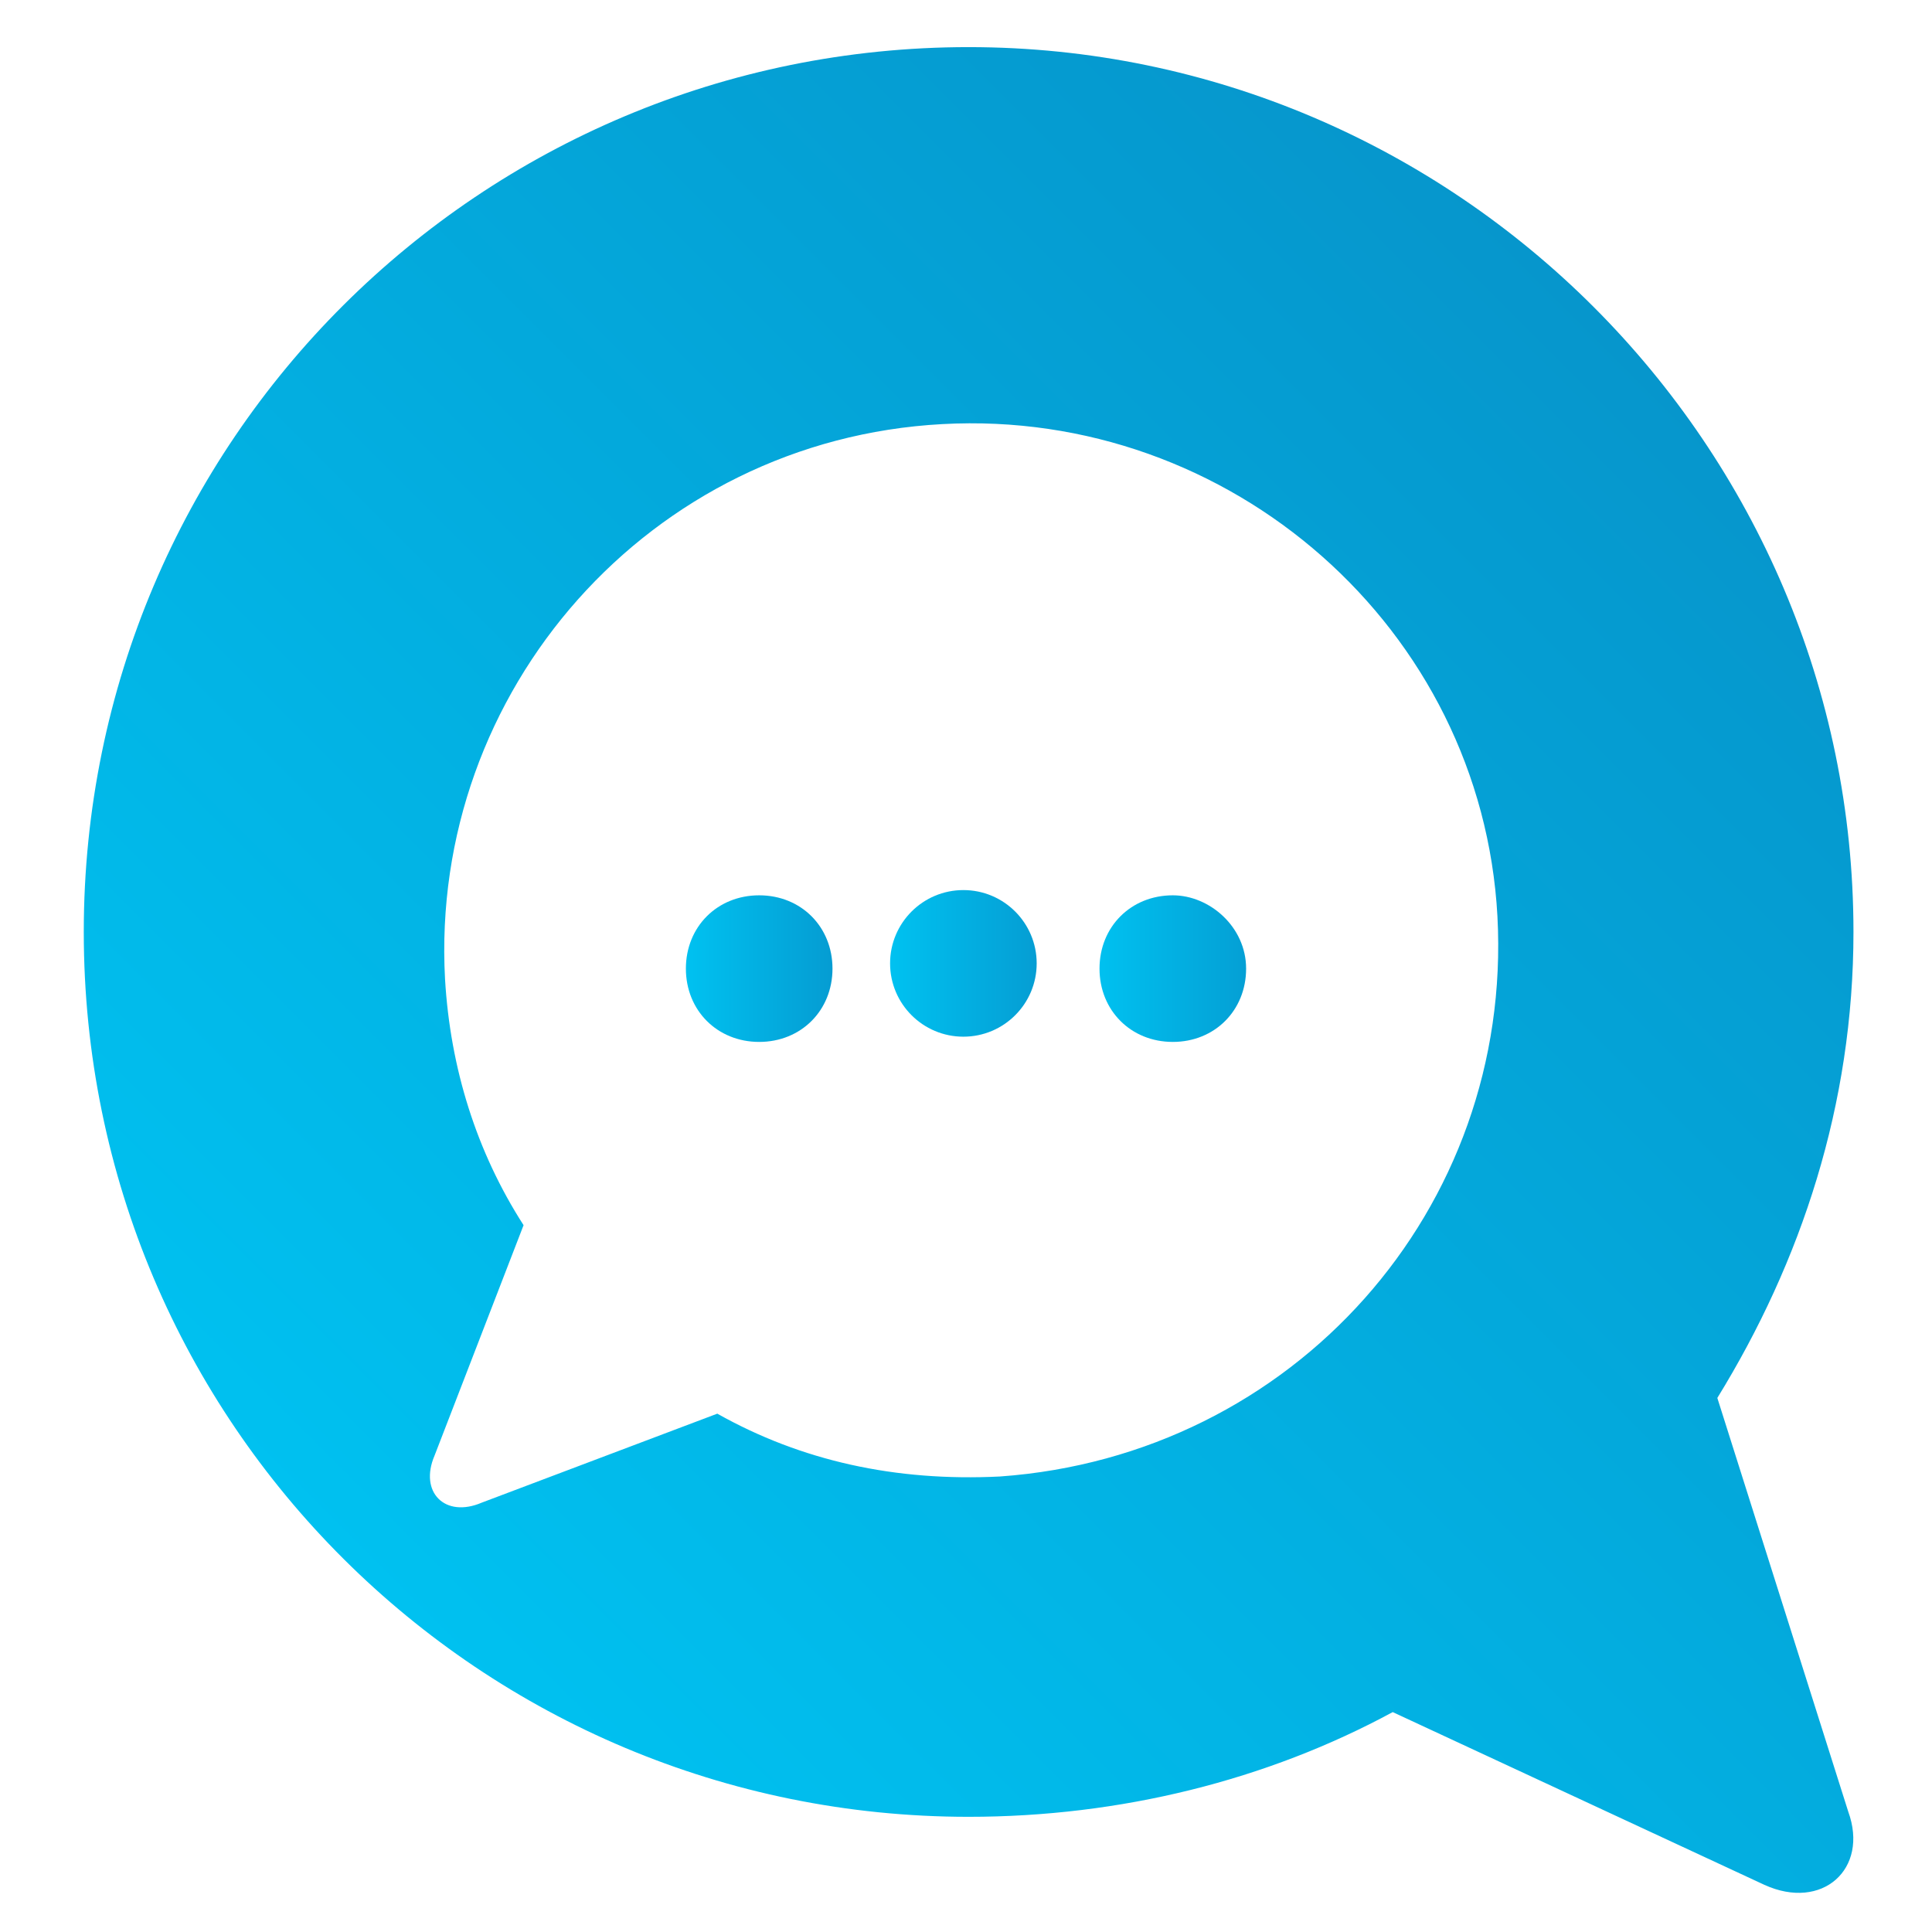
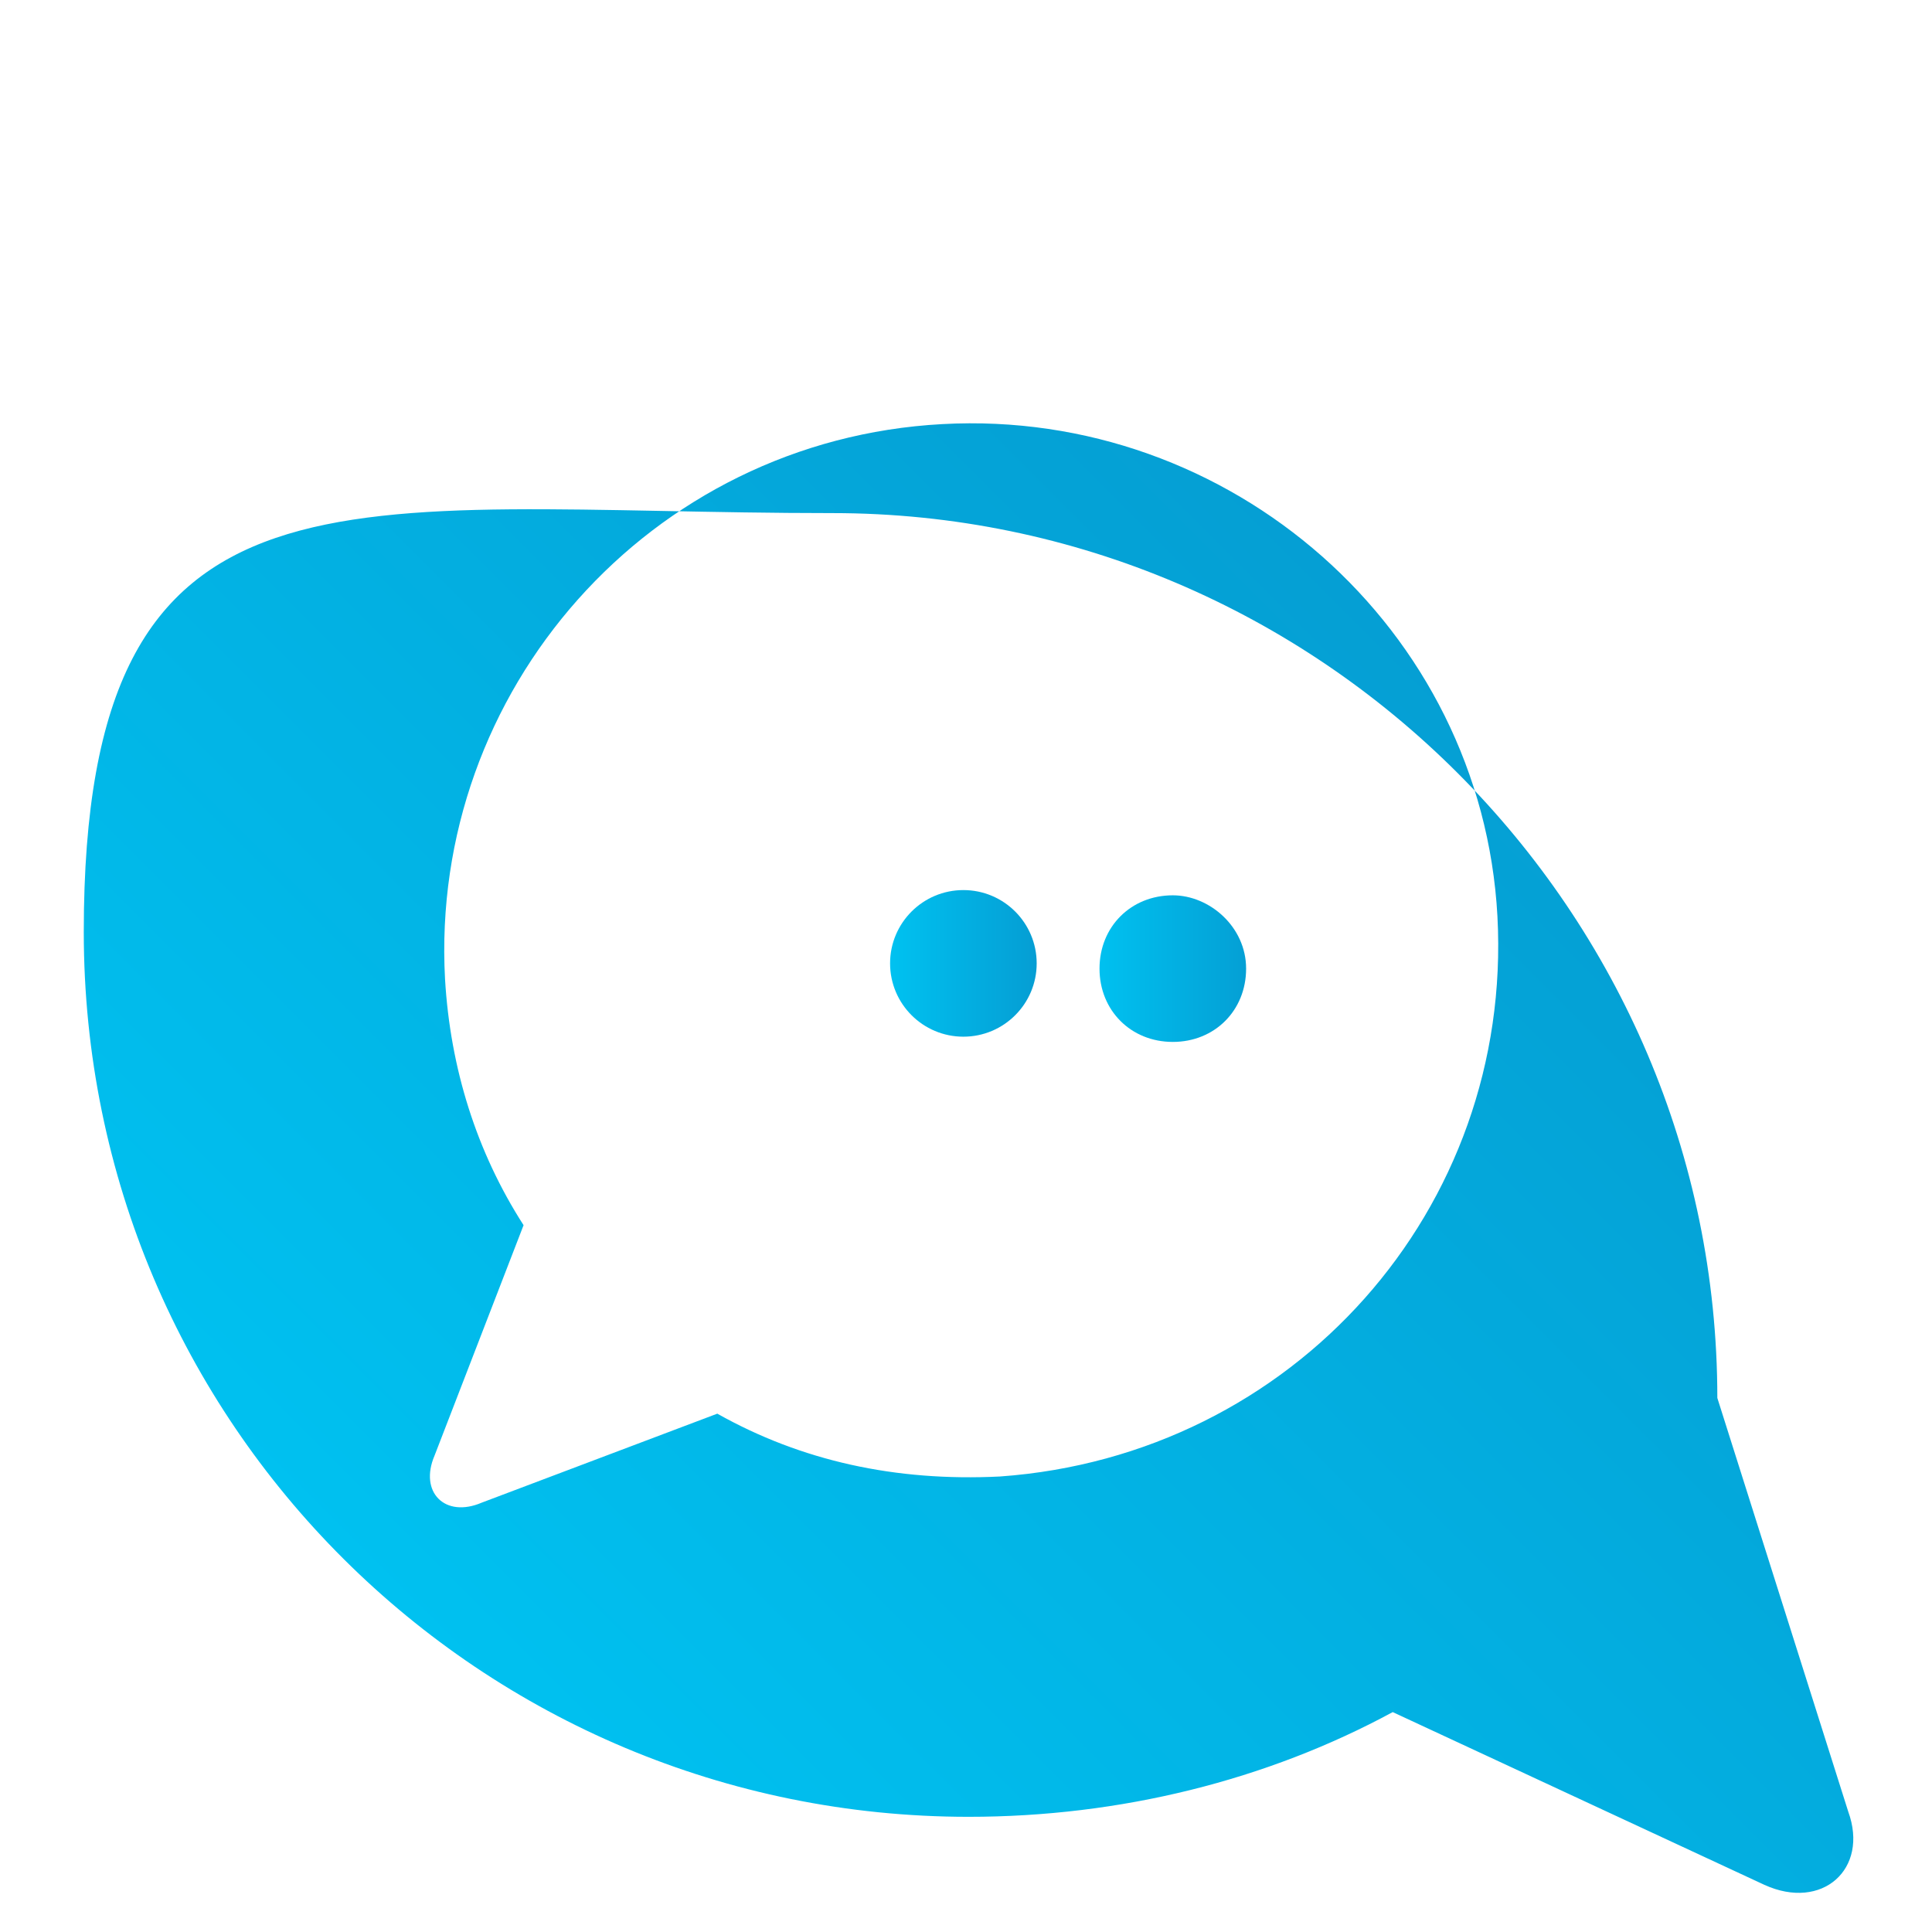
<svg xmlns="http://www.w3.org/2000/svg" version="1.1" x="0px" y="0px" viewBox="0 0 36.9 36.9" style="enable-background:new 0 0 36.9 36.9;" xml:space="preserve">
  <style type="text/css">
	.st0{fill:none;}
	.st1{fill:url(#SVGID_1_);}
	.st2{fill:url(#SVGID_00000127025584478928589930000016620967583943690376_);}
	.st3{fill:url(#SVGID_00000121980145358237059800000010802497187624871091_);}
	.st4{fill:url(#SVGID_00000083049375635892045370000017654480641266600105_);}
</style>
  <g id="Camada_3">
    <g>
      <path class="st0" d="M18,8.1c-5.5,0.3-9.8,5.1-9.4,10.6c0.1,1.7,0.6,3.3,1.5,4.7l-1.7,4.4c-0.3,0.7,0.3,1.2,0.9,0.9l4.5-1.7    c1.6,0.9,3.5,1.3,5.4,1.2c5.5-0.3,9.8-5.1,9.4-10.6C28.3,12,23.5,7.8,18,8.1z M14.5,19.8c-0.8,0-1.4-0.6-1.4-1.4    c0-0.8,0.6-1.4,1.4-1.4c0.8,0,1.4,0.6,1.4,1.4C15.9,19.2,15.3,19.8,14.5,19.8z M18.4,19.8c-0.8,0-1.4-0.6-1.4-1.4    c0-0.8,0.6-1.4,1.4-1.4s1.4,0.6,1.4,1.4C19.8,19.2,19.2,19.8,18.4,19.8z M22.4,19.8c-0.8,0-1.4-0.6-1.4-1.4c0-0.8,0.6-1.4,1.4-1.4    c0.8,0,1.4,0.6,1.4,1.4C23.8,19.2,23.1,19.8,22.4,19.8z" />
      <linearGradient id="SVGID_1_" gradientUnits="userSpaceOnUse" x1="9.181" y1="32.36" x2="33.042" y2="8.499">
        <stop offset="0" style="stop-color:#00C1F0" />
        <stop offset="1" style="stop-color:#0696CC" />
      </linearGradient>
-       <path class="st1" d="M32.8,26.7c1.6-2.6,2.6-5.6,2.6-8.9c0-9.3-7.6-16.9-16.9-16.9S1.6,8.4,1.6,17.8s7.6,16.9,16.9,16.9    c2.9,0,5.7-0.7,8.1-2l7.1,3.3c1.1,0.5,2-0.3,1.6-1.4L32.8,26.7z M19.1,28.2c-2,0.1-3.8-0.3-5.4-1.2l-4.5,1.7    c-0.7,0.3-1.2-0.2-0.9-0.9l1.7-4.4c-0.9-1.4-1.4-3-1.5-4.7C8.2,13.2,12.4,8.4,18,8.1c5.5-0.3,10.3,3.9,10.6,9.4    C28.9,23.1,24.7,27.8,19.1,28.2z" />
+       <path class="st1" d="M32.8,26.7c0-9.3-7.6-16.9-16.9-16.9S1.6,8.4,1.6,17.8s7.6,16.9,16.9,16.9    c2.9,0,5.7-0.7,8.1-2l7.1,3.3c1.1,0.5,2-0.3,1.6-1.4L32.8,26.7z M19.1,28.2c-2,0.1-3.8-0.3-5.4-1.2l-4.5,1.7    c-0.7,0.3-1.2-0.2-0.9-0.9l1.7-4.4c-0.9-1.4-1.4-3-1.5-4.7C8.2,13.2,12.4,8.4,18,8.1c5.5-0.3,10.3,3.9,10.6,9.4    C28.9,23.1,24.7,27.8,19.1,28.2z" />
      <linearGradient id="SVGID_00000138563935289601921160000013014443919062204800_" gradientUnits="userSpaceOnUse" x1="13.132" y1="18.45" x2="15.926" y2="18.45">
        <stop offset="0" style="stop-color:#00C1F0" />
        <stop offset="1" style="stop-color:#059CD2" />
      </linearGradient>
-       <path style="fill:url(#SVGID_00000138563935289601921160000013014443919062204800_);" d="M14.5,17.1c-0.8,0-1.4,0.6-1.4,1.4    c0,0.8,0.6,1.4,1.4,1.4c0.8,0,1.4-0.6,1.4-1.4C15.9,17.7,15.3,17.1,14.5,17.1z" />
      <linearGradient id="SVGID_00000124840364787737247210000003514262730861232023_" gradientUnits="userSpaceOnUse" x1="17.053" y1="18.45" x2="19.847" y2="18.45">
        <stop offset="0" style="stop-color:#00C1F0" />
        <stop offset="1" style="stop-color:#059DD3" />
      </linearGradient>
      <circle style="fill:url(#SVGID_00000124840364787737247210000003514262730861232023_);" cx="18.4" cy="18.4" r="1.4" />
      <linearGradient id="SVGID_00000157293478911380153010000016157366637517366418_" gradientUnits="userSpaceOnUse" x1="20.974" y1="18.45" x2="23.768" y2="18.45">
        <stop offset="0" style="stop-color:#00C1F0" />
        <stop offset="1" style="stop-color:#04A0D5" />
      </linearGradient>
      <path style="fill:url(#SVGID_00000157293478911380153010000016157366637517366418_);" d="M22.4,17.1c-0.8,0-1.4,0.6-1.4,1.4    c0,0.8,0.6,1.4,1.4,1.4c0.8,0,1.4-0.6,1.4-1.4C23.8,17.7,23.1,17.1,22.4,17.1z" />
    </g>
  </g>
  <g id="Camada_2">
    <rect class="st0" width="36.9" height="36.9" />
  </g>
</svg>